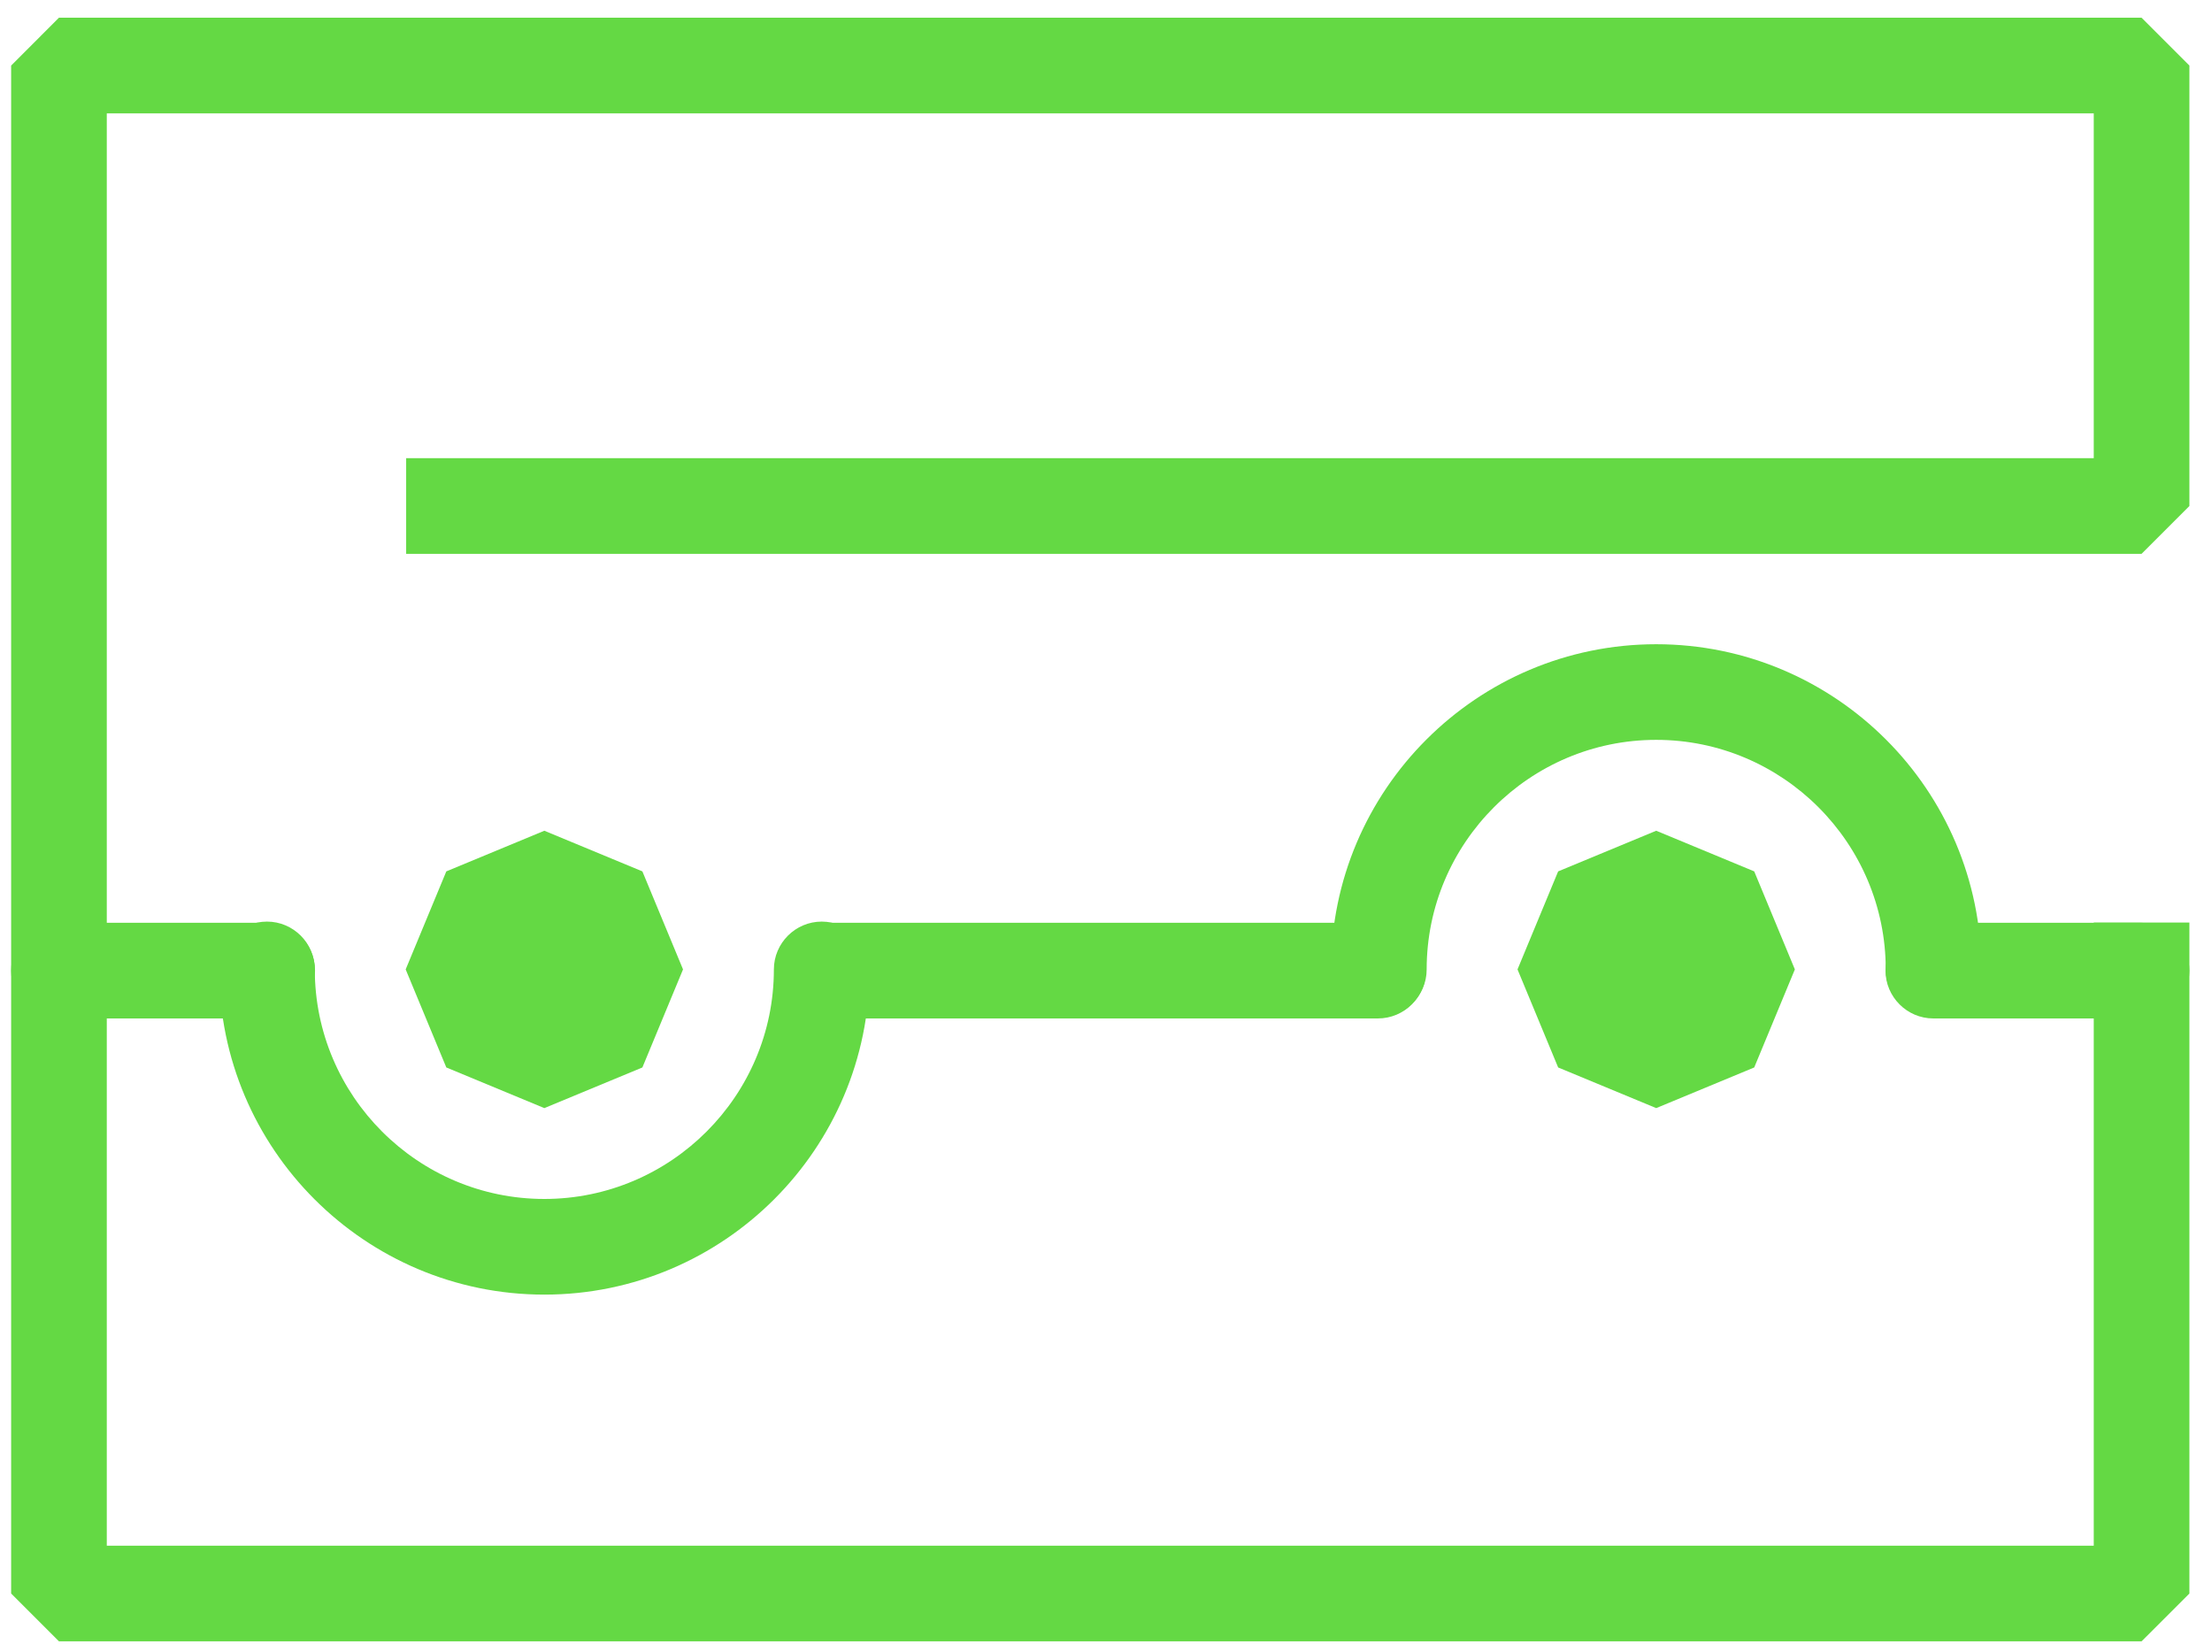
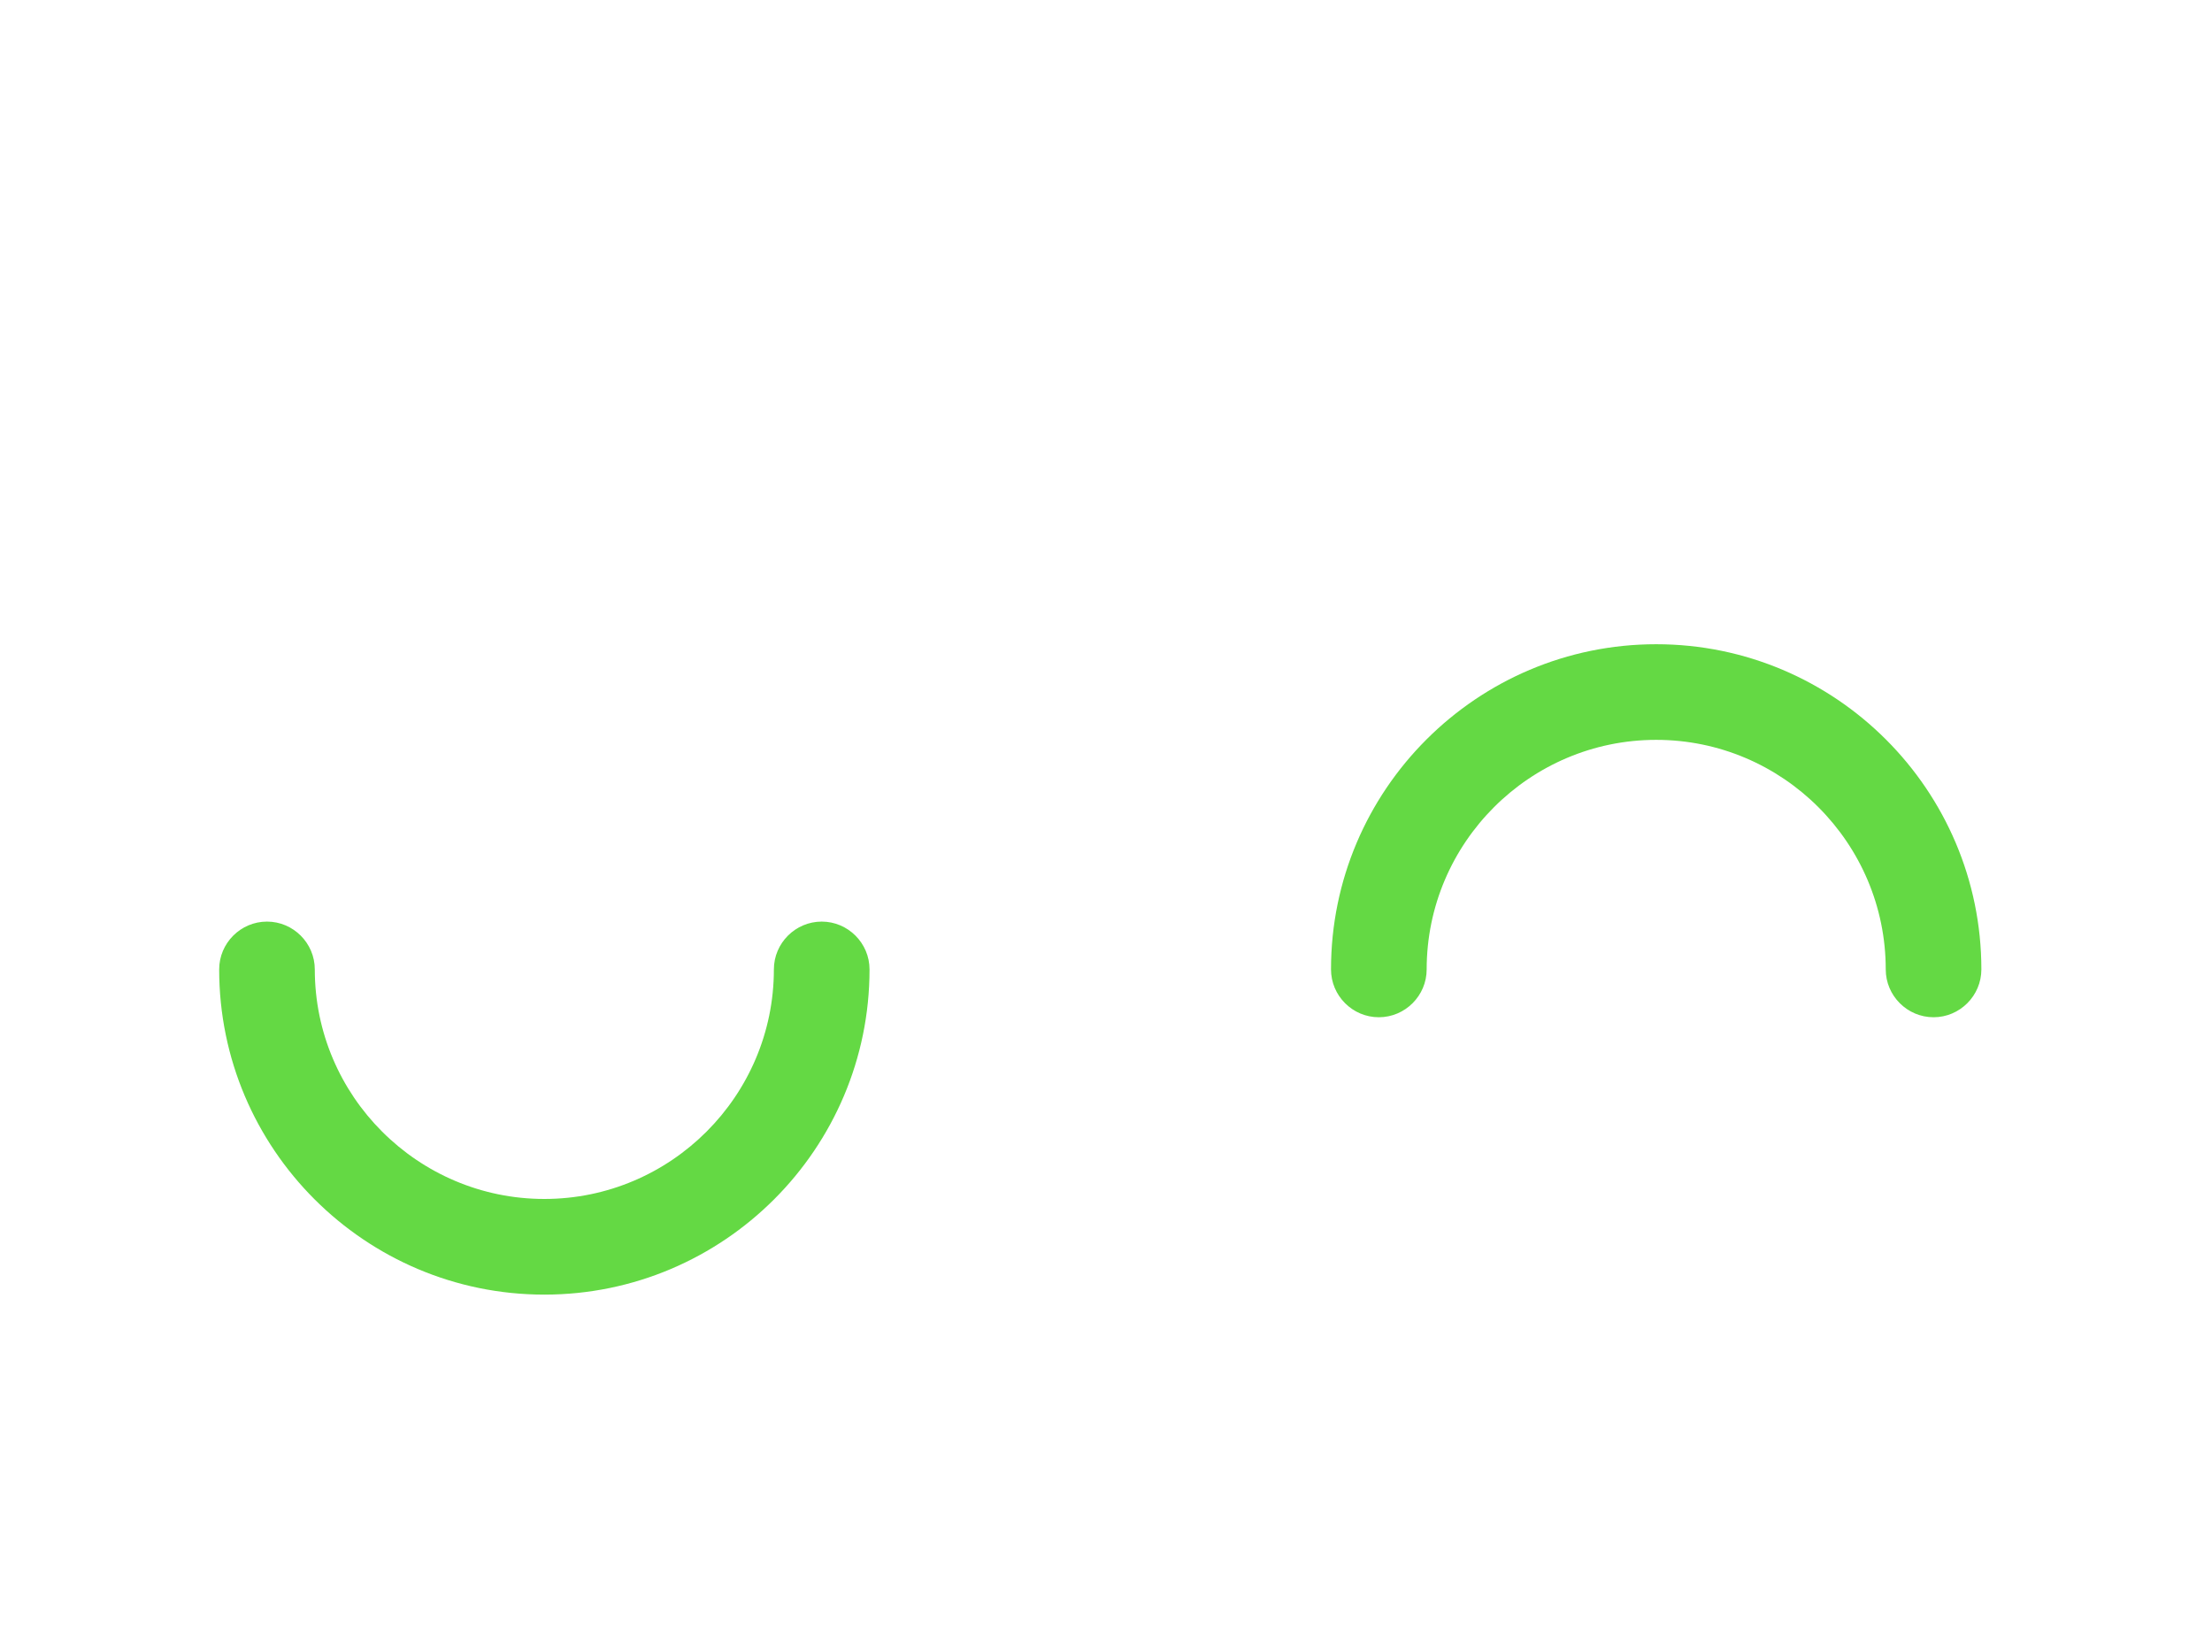
<svg xmlns="http://www.w3.org/2000/svg" width="83px" height="62px" viewBox="0 0 83 62" version="1.1">
  <title>录音 磁带</title>
  <desc>Created with Sketch.</desc>
  <g id="页面-1" stroke="none" stroke-width="1" fill="none" fill-rule="evenodd">
    <g id="画板备份-7" transform="translate(-1014, -4670)" fill="#64D944" fill-rule="nonzero">
      <g id="编组-45" transform="translate(354, 4384)">
        <g id="编组-10备份" transform="translate(437, 244)">
          <g id="录音-磁带" transform="translate(223.2, 42.48)">
            <path d="M20.225,48.095 C13.496,48.095 8.024,42.622 8.024,35.893 C8.024,34.907 8.831,34.099 9.818,34.099 C10.805,34.099 11.612,34.907 11.612,35.893 C11.612,40.64 15.479,44.506 20.225,44.506 C24.971,44.506 28.838,40.64 28.838,35.893 C28.838,34.907 29.646,34.099 30.633,34.099 C31.62,34.099 32.427,34.907 32.427,35.893 C32.427,42.622 26.954,48.095 20.225,48.095 Z M72.352,37.688 C71.365,37.688 70.558,36.88 70.558,35.893 C70.558,31.147 66.691,27.28 61.945,27.28 C57.198,27.28 53.332,31.147 53.332,35.893 C53.332,36.88 52.524,37.688 51.537,37.688 C50.55,37.688 49.743,36.88 49.743,35.893 C49.743,29.165 55.216,23.692 61.945,23.692 C68.673,23.692 74.146,29.165 74.146,35.893 C74.146,36.88 73.339,37.688 72.352,37.688 Z" id="形状" />
-             <polygon id="路径" points="80.157 61.104 2.012 61.104 0.218 59.31 0.218 1.98 2.012 0.185 80.157 0.185 81.952 1.98 81.952 18.506 80.157 20.3 15.04 20.3 15.04 16.712 78.363 16.712 78.363 3.774 3.807 3.774 3.807 57.516 78.363 57.516 78.363 34.135 81.952 34.135 81.952 59.31" />
-             <path d="M80.157,37.733 L72.343,37.733 C71.356,37.733 70.549,36.925 70.549,35.938 C70.549,34.951 71.356,34.144 72.343,34.144 L80.157,34.144 C81.144,34.144 81.952,34.951 81.952,35.938 C81.952,36.925 81.144,37.733 80.157,37.733 Z M51.501,37.733 L30.669,37.733 C29.682,37.733 28.874,36.925 28.874,35.938 C28.874,34.951 29.682,34.144 30.669,34.144 L51.51,34.144 C52.497,34.144 53.305,34.951 53.305,35.938 C53.305,36.925 52.497,37.733 51.501,37.733 Z M9.827,37.733 L2.012,37.733 C1.025,37.733 0.218,36.925 0.218,35.938 C0.218,34.951 1.025,34.144 2.012,34.144 L9.827,34.144 C10.814,34.144 11.621,34.951 11.621,35.938 C11.621,36.925 10.814,37.733 9.827,37.733 Z" id="形状" />
-             <path d="M20.225,30.69 L23.904,32.215 L25.429,35.893 L23.904,39.572 L20.225,41.097 L16.547,39.572 L15.022,35.893 L16.547,32.215 L20.225,30.69 Z M61.945,30.69 L65.623,32.215 L67.148,35.893 L65.623,39.572 L61.945,41.097 L58.266,39.572 L56.741,35.893 L58.266,32.215 L61.945,30.69 Z" id="形状" />
          </g>
        </g>
      </g>
    </g>
  </g>
</svg>